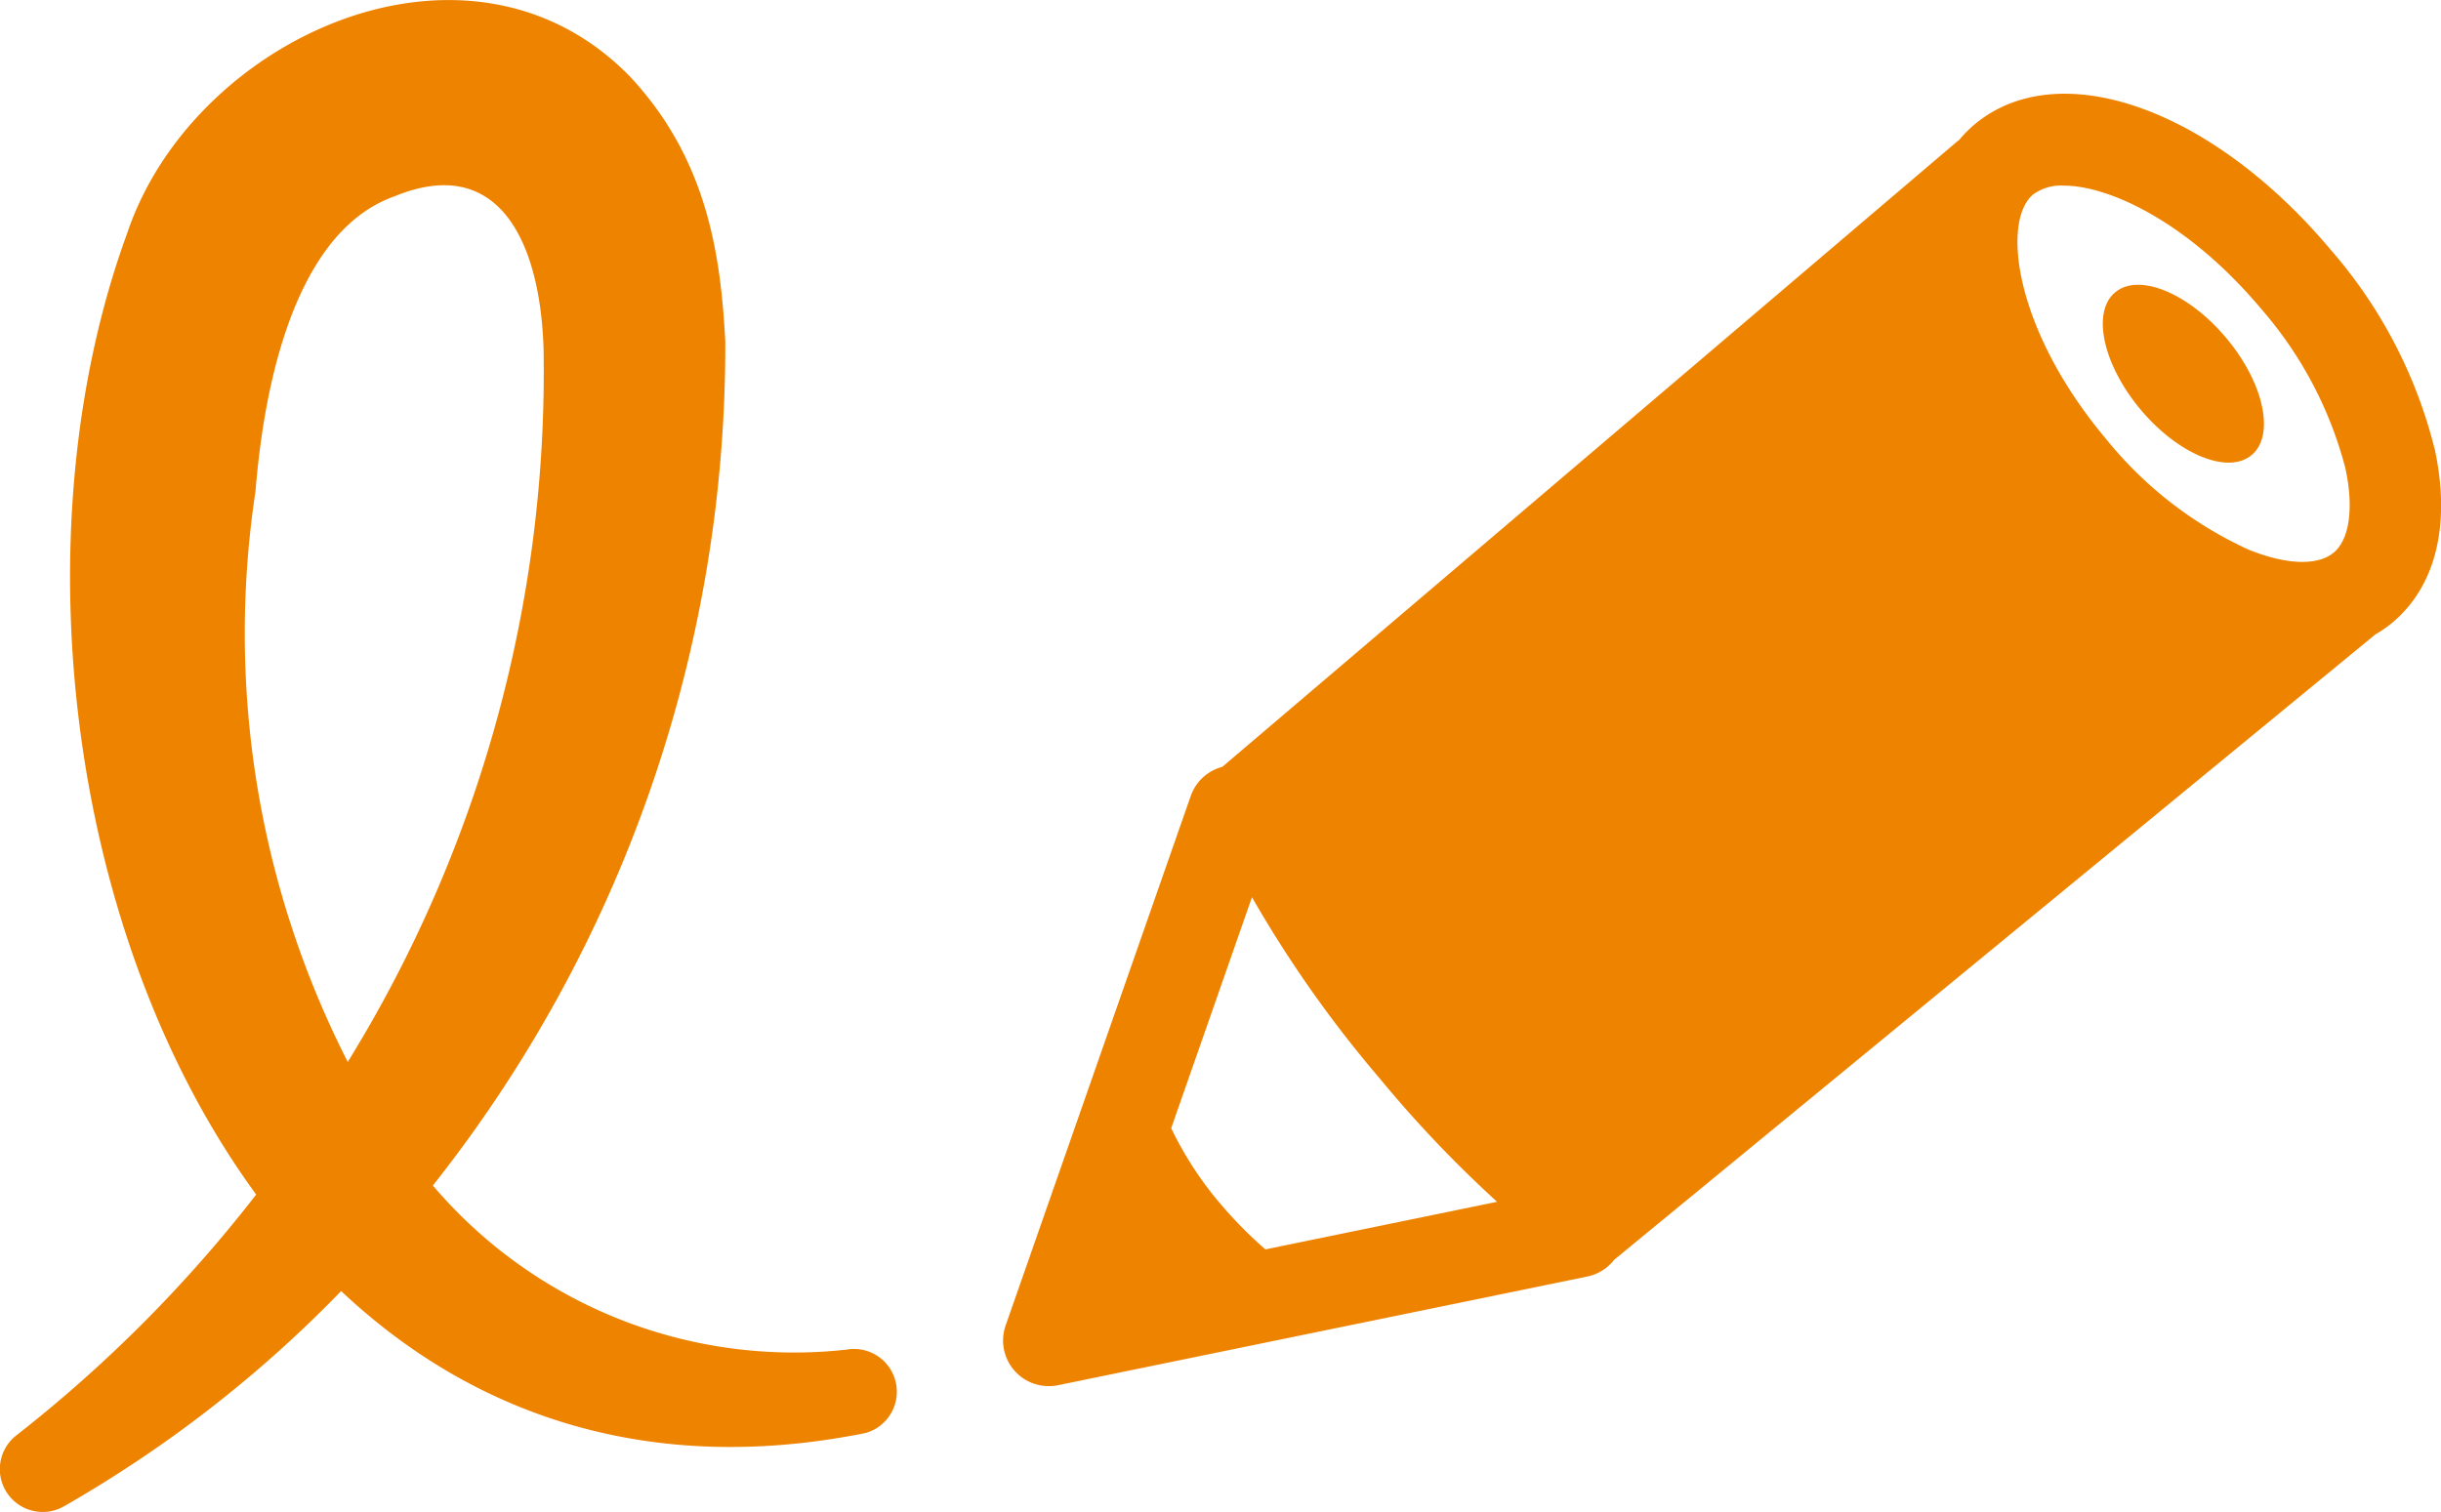
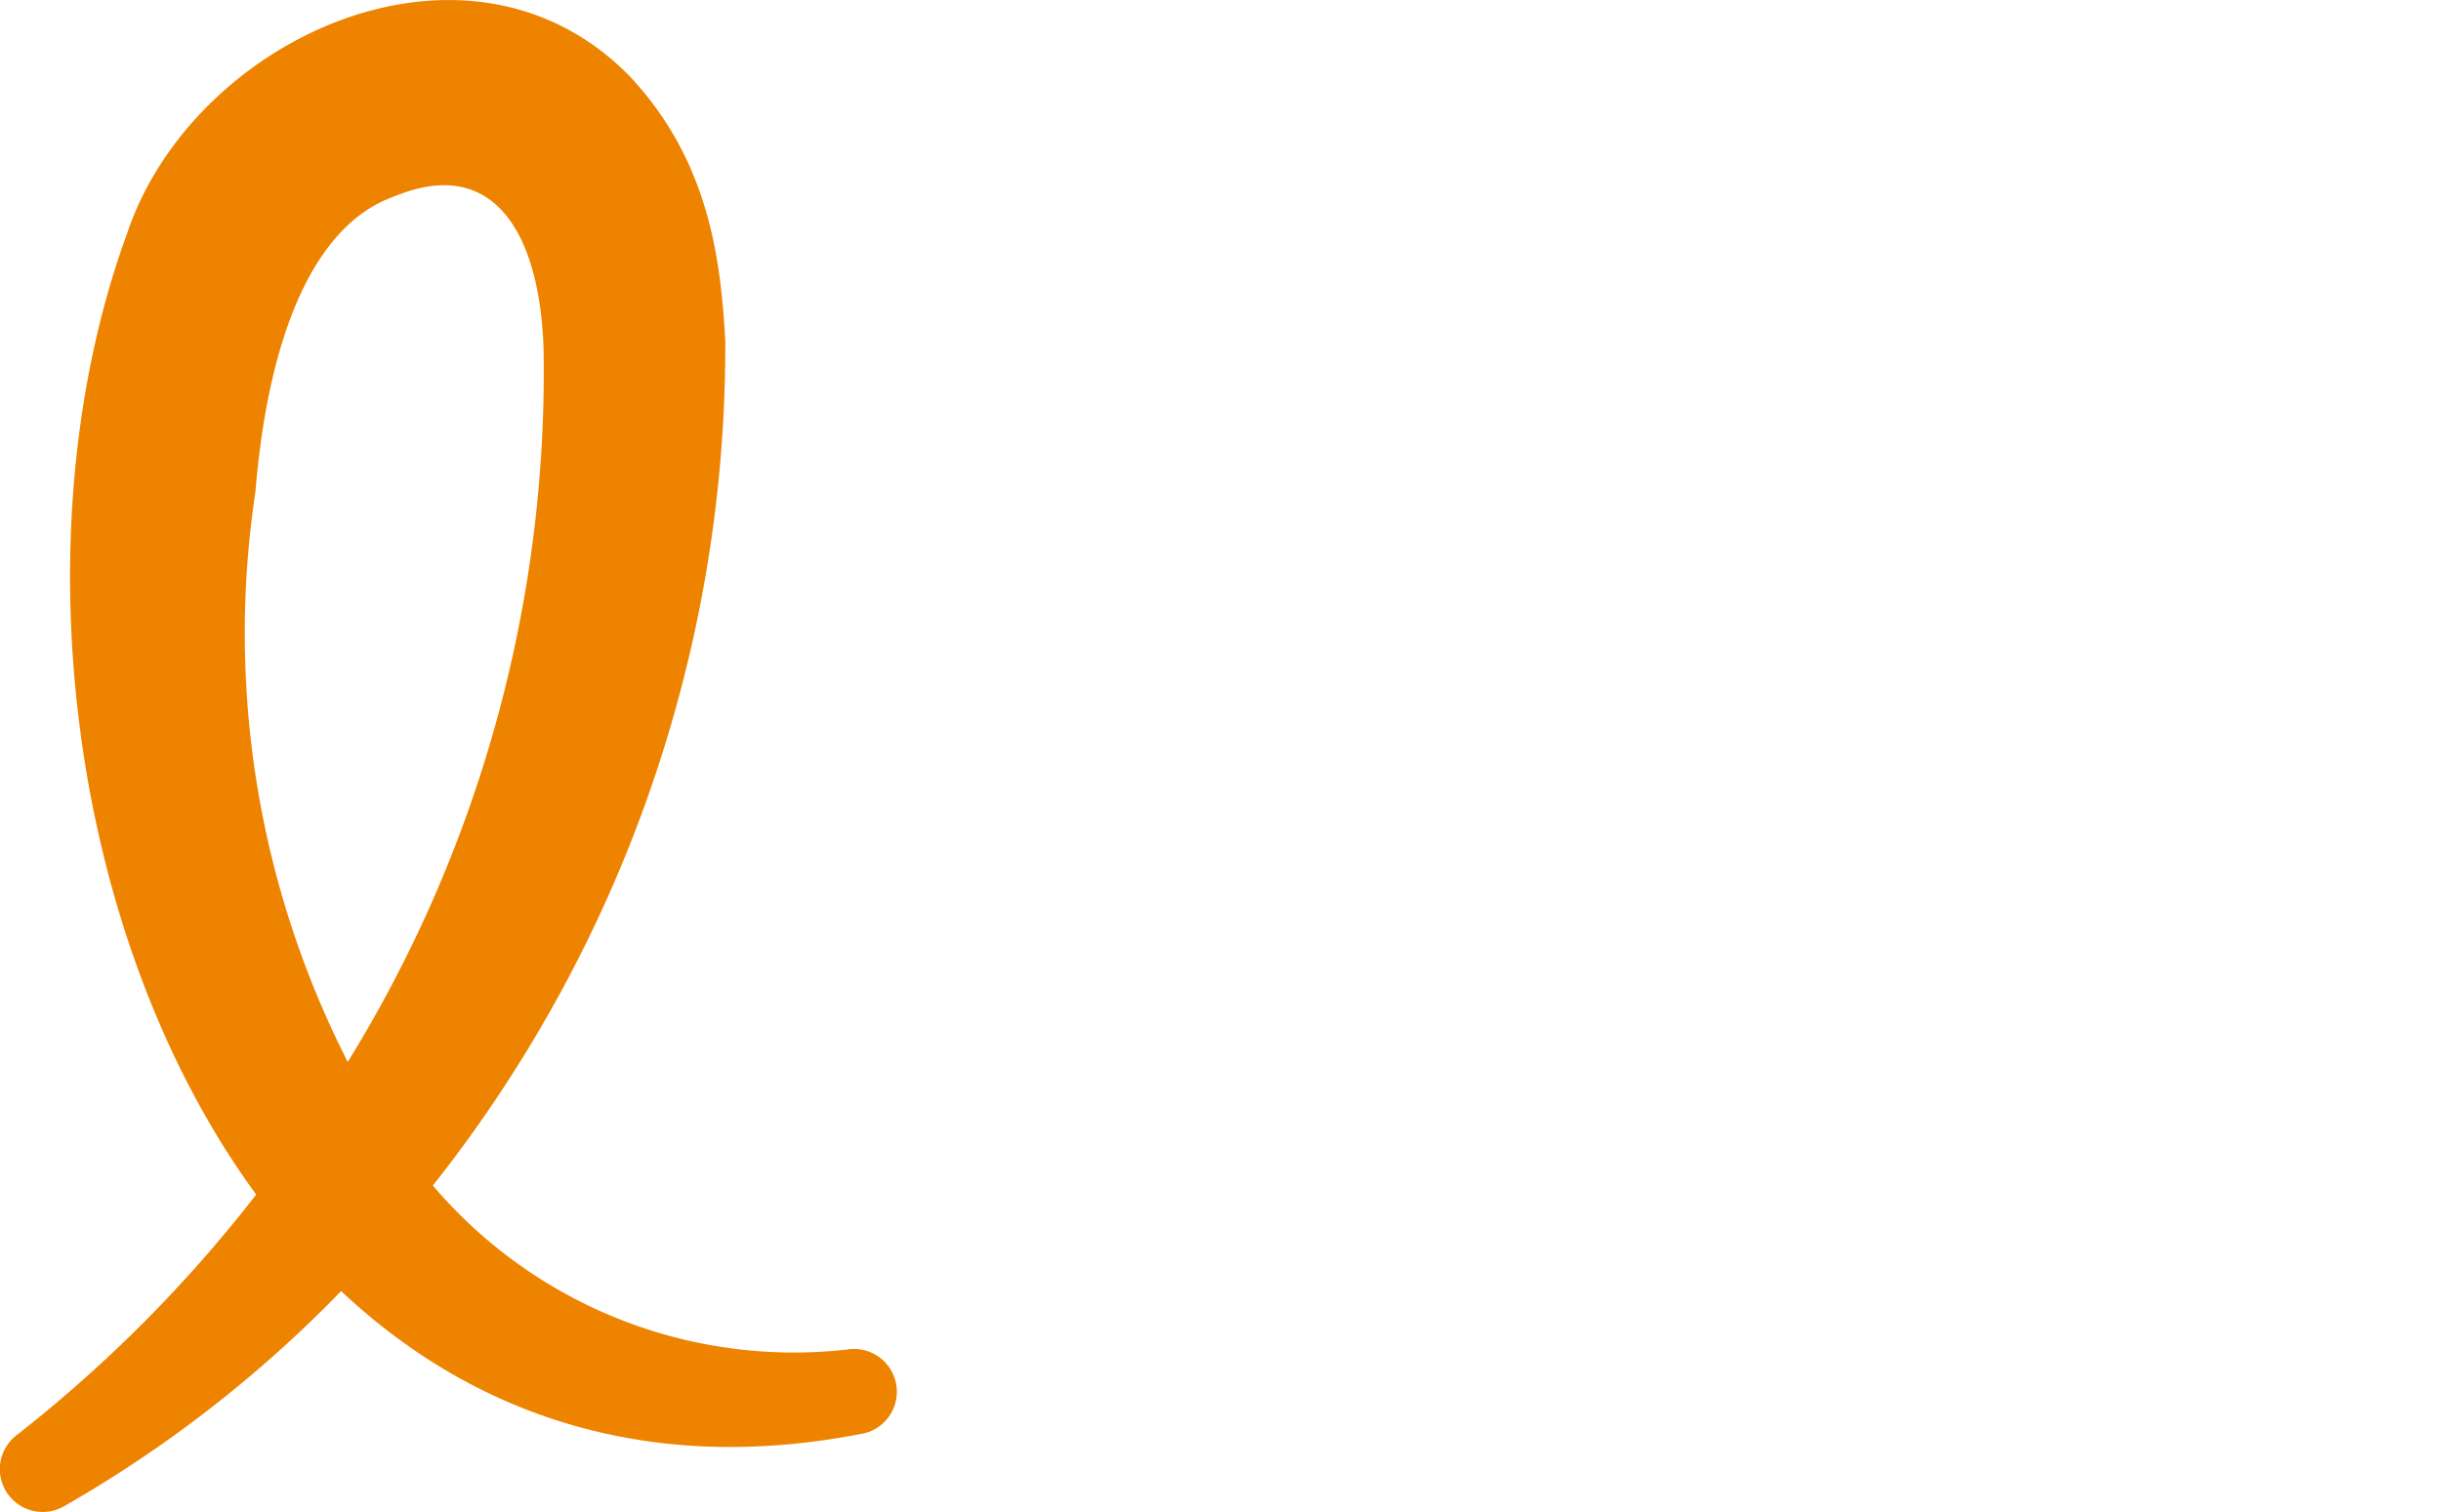
<svg xmlns="http://www.w3.org/2000/svg" width="102.581" height="63.567" viewBox="0 0 102.581 63.567">
  <g id="グループ_58" data-name="グループ 58" transform="translate(-857.995 -1264)">
-     <path id="パス_25" data-name="パス 25" d="M290.342,42.108a20.145,20.145,0,0,0-4.356-8.346c-5.008-5.97-11.448-8.234-14.984-5.268a5.477,5.477,0,0,0-.655.666l-.007-.007L239.4,55.491a1.922,1.922,0,0,0-1.326,1.224l-7.778,22.256a1.918,1.918,0,0,0,1.811,2.552,1.942,1.942,0,0,0,.386-.038l22.254-4.571a1.91,1.91,0,0,0,1.118-.7l31.985-26.285a5.314,5.314,0,0,0,.721-.5c1.836-1.541,2.466-4.14,1.775-7.319M241.21,75.775a18.066,18.066,0,0,1-2.086-2.152,14.679,14.679,0,0,1-1.871-2.943l3.394-9.709a49.977,49.977,0,0,0,5.34,7.584,50.439,50.439,0,0,0,4.961,5.219ZM286.1,46.487l0,0c-.667.562-2.011.512-3.59-.136a16.537,16.537,0,0,1-5.981-4.655c-3.855-4.6-4.384-9.148-3.057-10.264a1.987,1.987,0,0,1,1.291-.374c1.953,0,5.281,1.59,8.285,5.169a16.536,16.536,0,0,1,3.546,6.7c.363,1.668.18,3-.491,3.563m-9.183-10.944c-.994.833-.512,3.038,1.071,4.926s3.673,2.744,4.666,1.913.514-3.039-1.072-4.928-3.673-2.744-4.664-1.911" transform="translate(669.961 1240.745)" fill="#ee8300" />
    <path id="パス_26" data-name="パス 26" d="M241.657,81.669a19.919,19.919,0,0,1-17.412-6.895,56.88,56.88,0,0,0,12.289-35.493c-.19-3.445-.686-7.611-4.047-11.167-6.795-6.9-18.345-1.565-21.089,6.632-4.563,12.472-2.543,29.524,5.422,40.408a57.772,57.772,0,0,1-10.049,10.1,1.8,1.8,0,0,0,1.979,3,52.423,52.423,0,0,0,11.64-9.043c5.467,5.148,12.842,7.815,22.029,5.969a1.8,1.8,0,0,0-.762-3.513M216.79,45.6c.472-5.8,2.143-11.1,5.841-12.407,4.358-1.8,6.124,1.867,6.266,6.411a55.216,55.216,0,0,1-8.229,29.975A39.7,39.7,0,0,1,216.79,45.6" transform="translate(651.941 1239.061)" fill="#ee8300" />
  </g>
</svg>